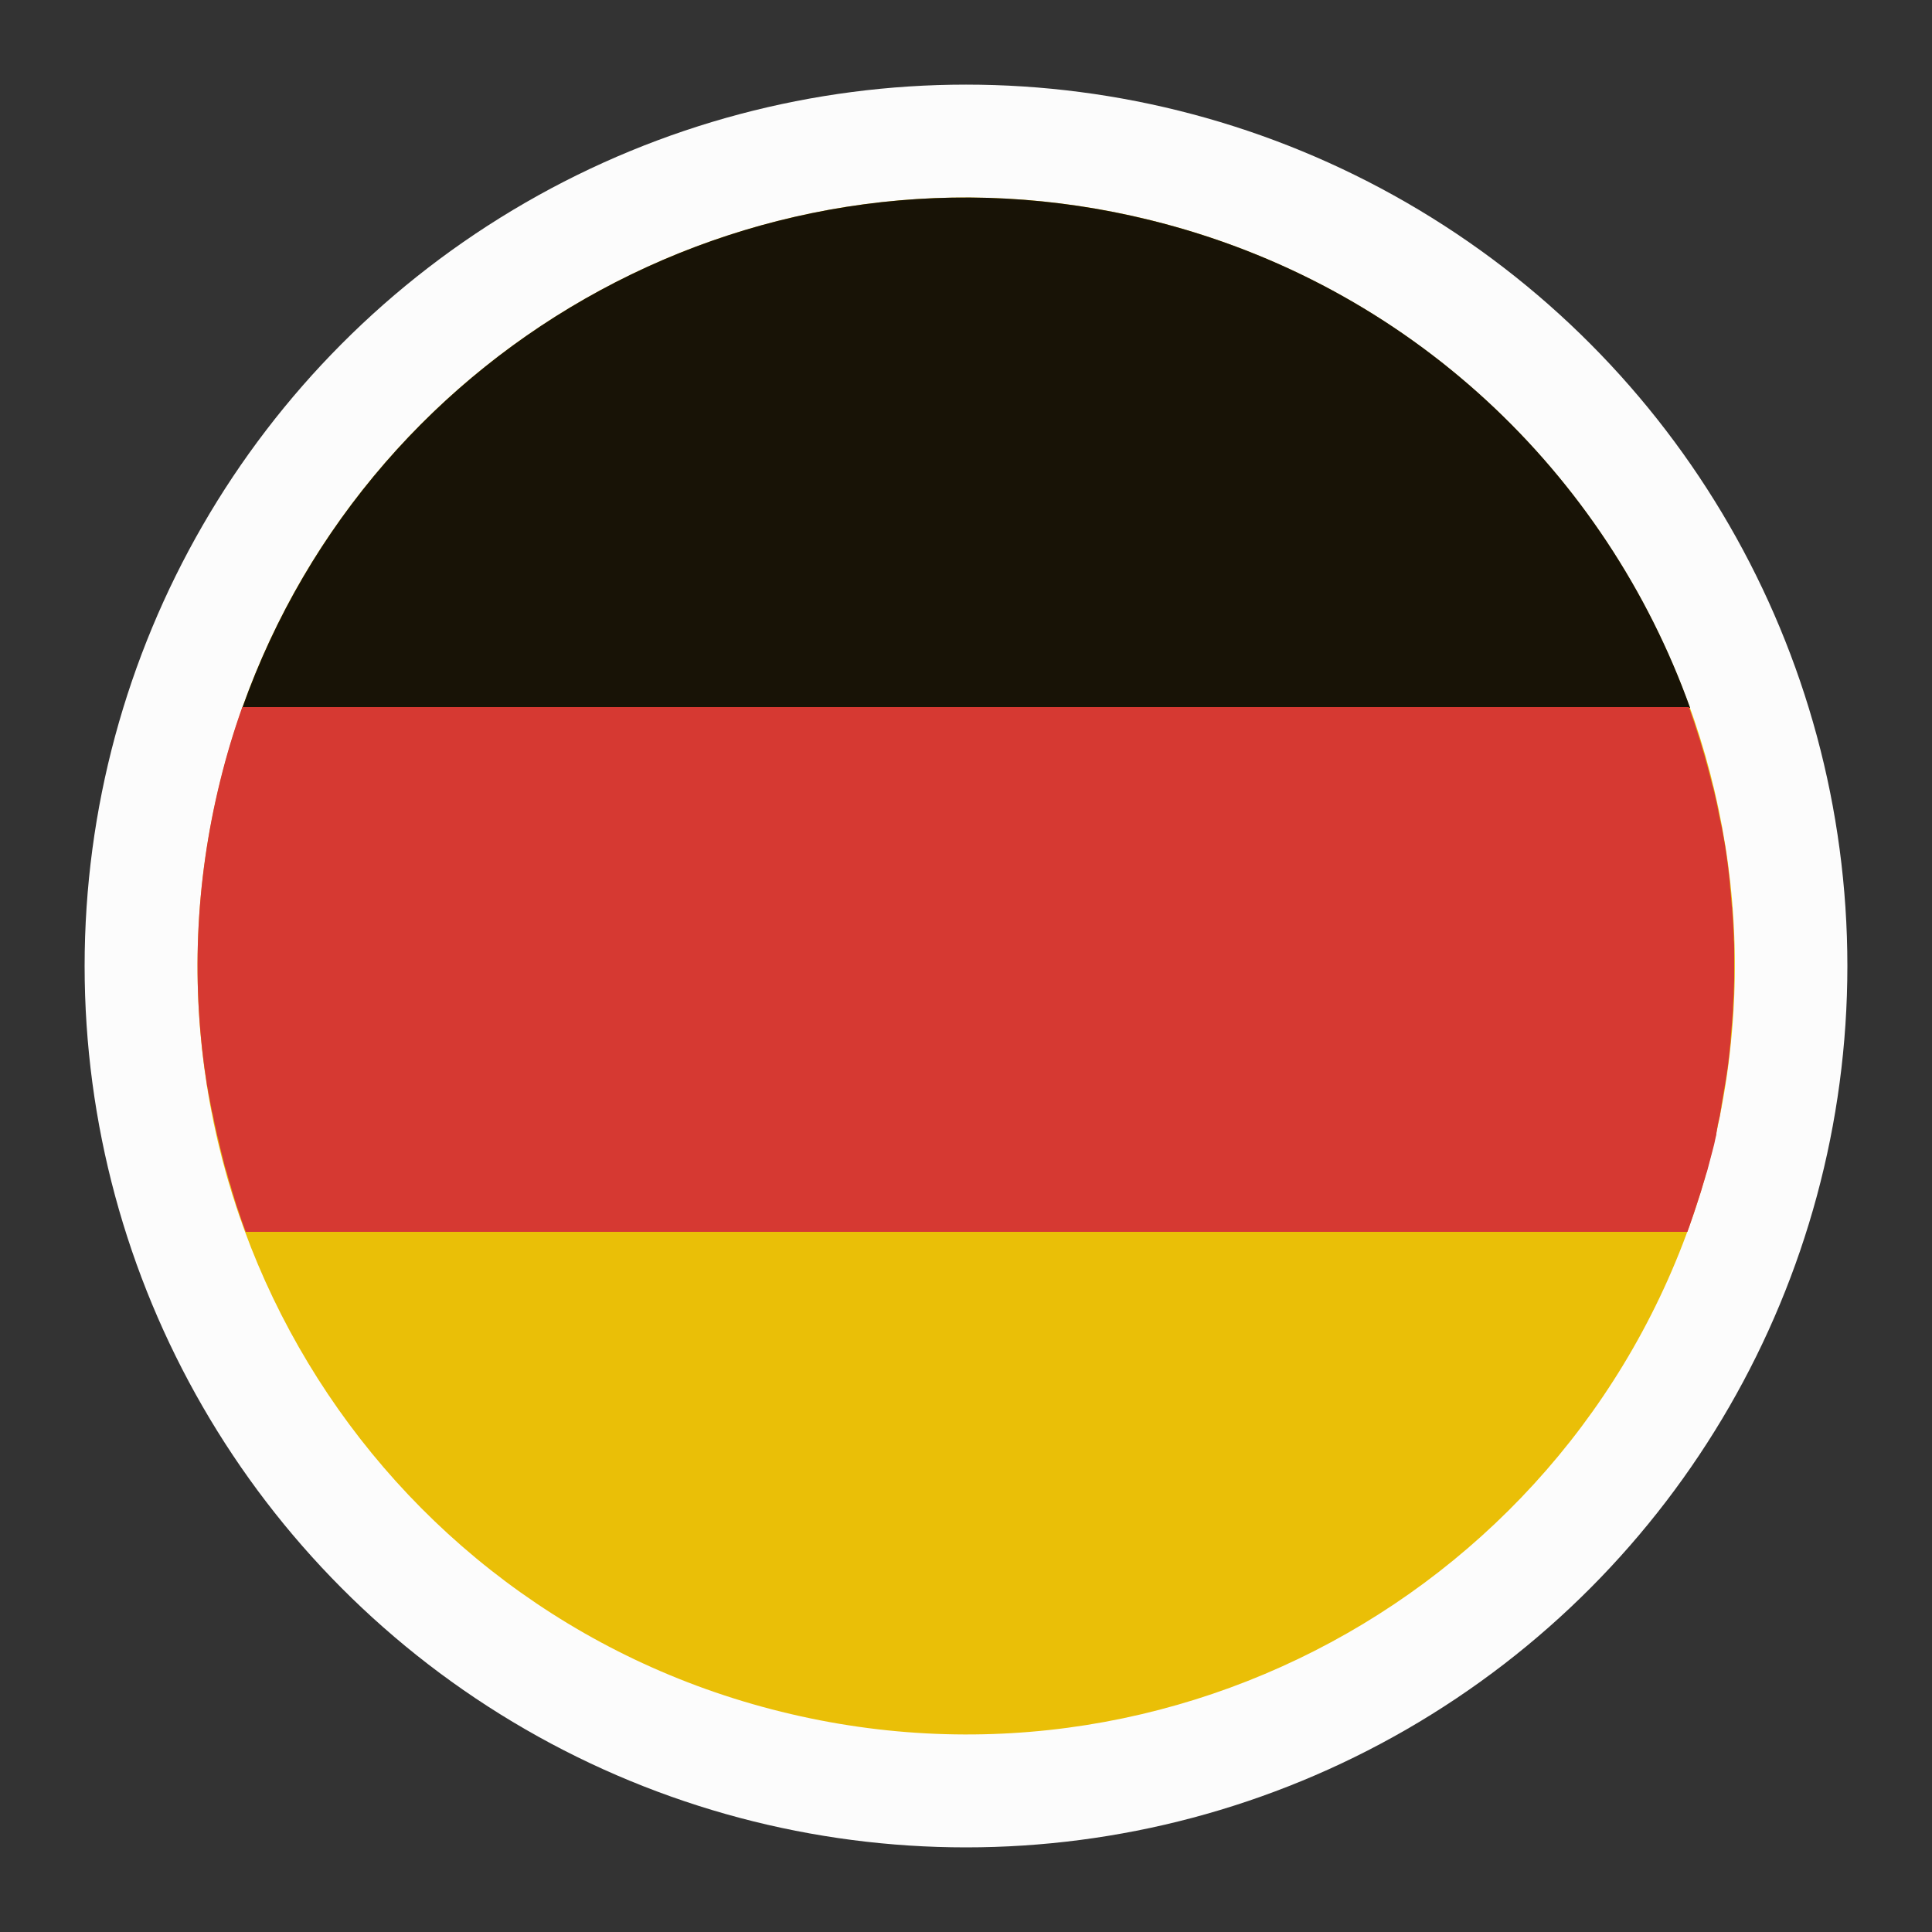
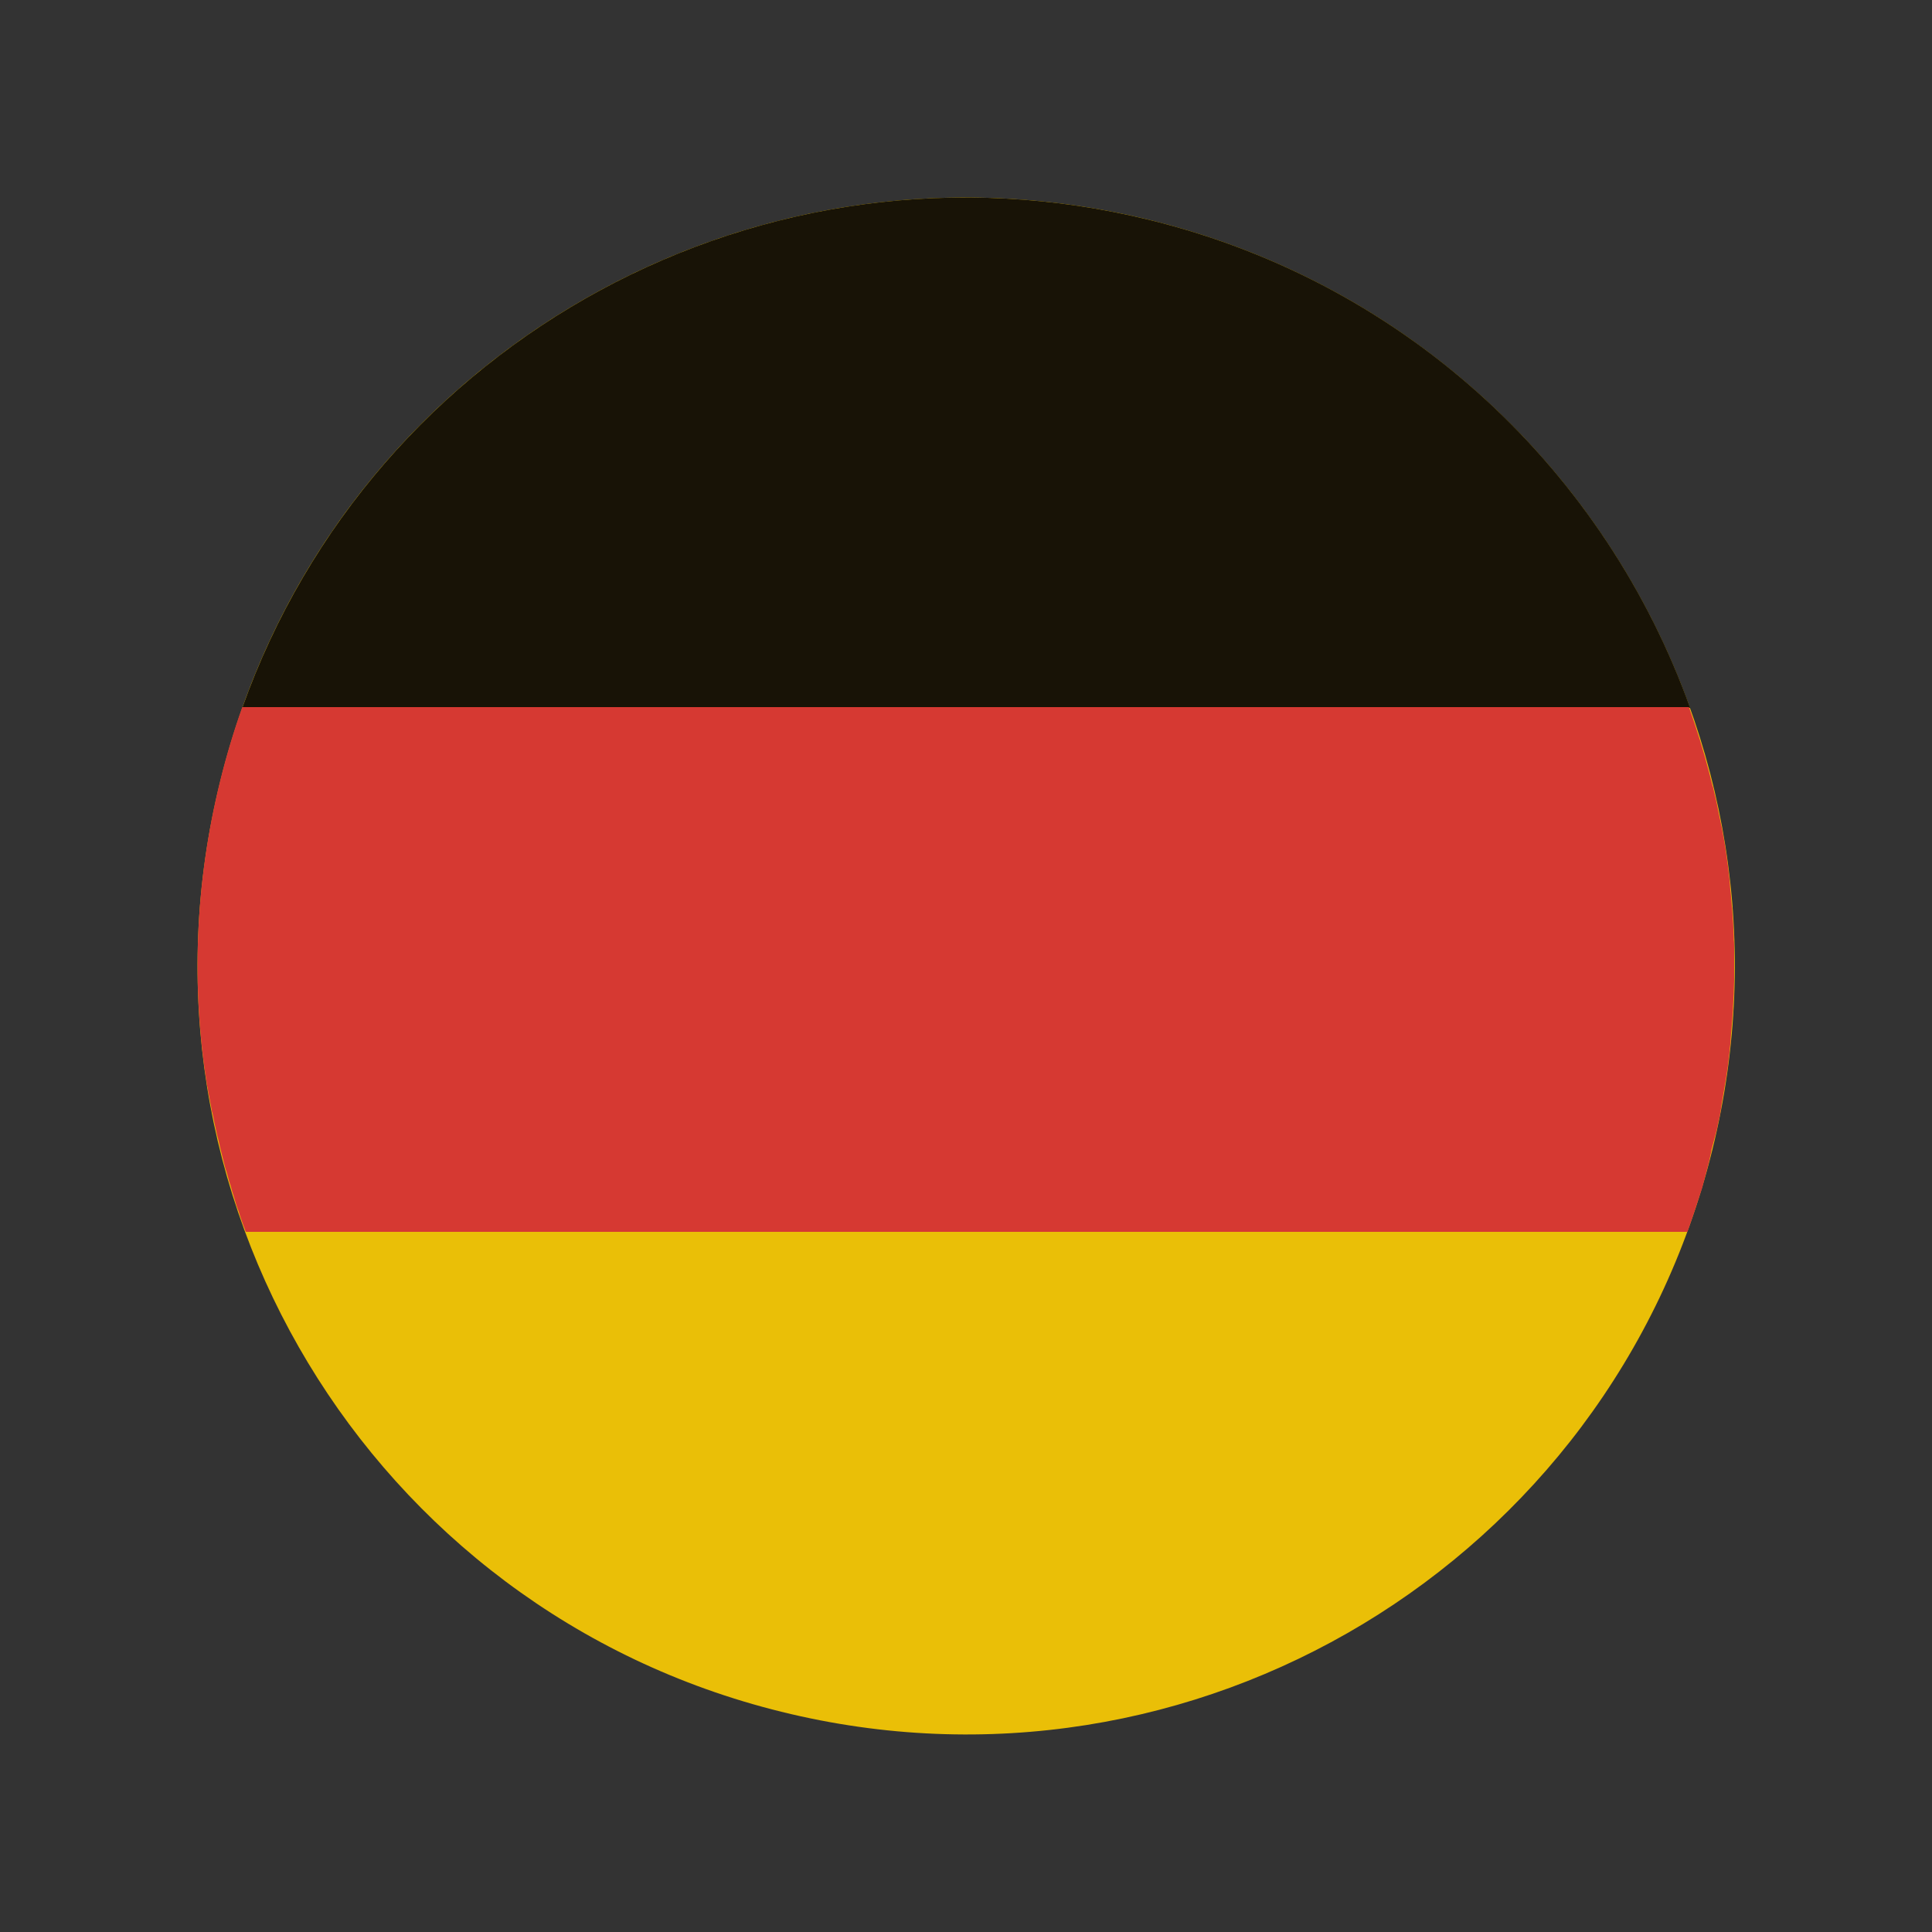
<svg xmlns="http://www.w3.org/2000/svg" version="1.1" id="OBJECTS" x="0px" y="0px" viewBox="0 0 50 50" style="enable-background:new 0 0 50 50;" xml:space="preserve">
  <rect x="0" y="0" width="50" height="50" fill="#333333" stroke="none" />
  <style type="text/css">
	.st0{fill:#FCFCFC;}
	.st1{fill:#EABF07;}
	.st2{fill:#181306;}
	.st3{fill:#D63932;}
</style>
  <g>
-     <circle class="st0" cx="25" cy="25" r="22.81" />
    <g>
      <g>
        <path class="st1" d="M5.7,20.22C8.33,9.56,19.12,3.06,29.78,5.7c10.66,2.64,17.17,13.42,14.53,24.08     C41.67,40.44,30.89,46.94,20.22,44.3C9.56,41.67,3.06,30.88,5.7,20.22" />
        <path class="st2" d="M6.27,18.32h37.47C41.57,12.26,36.5,7.36,29.78,5.7C19.77,3.22,9.65,8.8,6.27,18.32" />
-         <path class="st3" d="M44.46,29.09c0.01-0.04,0.02-0.08,0.03-0.13c0.02-0.07,0.03-0.15,0.04-0.22c0.01-0.04,0.02-0.09,0.02-0.13     c0.01-0.08,0.03-0.15,0.04-0.23c0.01-0.04,0.01-0.08,0.02-0.12c0.02-0.1,0.03-0.19,0.05-0.29c0-0.02,0.01-0.04,0.01-0.06     c0.02-0.11,0.03-0.23,0.05-0.34c0-0.03,0.01-0.06,0.01-0.09c0.01-0.08,0.02-0.17,0.03-0.25c0-0.04,0.01-0.08,0.01-0.12     c0.01-0.08,0.02-0.15,0.02-0.23c0-0.04,0.01-0.08,0.01-0.13c0.01-0.08,0.01-0.15,0.02-0.23c0-0.04,0.01-0.08,0.01-0.12     c0.01-0.09,0.01-0.18,0.02-0.26c0-0.03,0-0.05,0-0.08c0.01-0.12,0.01-0.23,0.02-0.34c0-0.02,0-0.04,0-0.06     c0-0.1,0.01-0.19,0.01-0.29c0-0.04,0-0.07,0-0.11c0-0.08,0-0.16,0-0.23c0-0.04,0-0.08,0-0.12c0-0.08,0-0.15,0-0.23     c0-0.04,0-0.08,0-0.11c0-0.08,0-0.17-0.01-0.25c0-0.03,0-0.06,0-0.09c-0.01-0.23-0.02-0.45-0.04-0.68c0-0.03,0-0.06-0.01-0.09     c-0.01-0.08-0.01-0.17-0.02-0.25c0-0.04-0.01-0.07-0.01-0.11c-0.01-0.08-0.02-0.16-0.02-0.23c0-0.04-0.01-0.07-0.01-0.11     c-0.01-0.08-0.02-0.17-0.03-0.25c0-0.03-0.01-0.06-0.01-0.09c-0.03-0.23-0.06-0.45-0.1-0.67c0-0.02-0.01-0.04-0.01-0.06     c-0.02-0.09-0.03-0.18-0.05-0.27c-0.01-0.03-0.01-0.06-0.02-0.09c-0.02-0.08-0.03-0.16-0.05-0.24c-0.01-0.03-0.01-0.06-0.02-0.1     c-0.02-0.08-0.03-0.17-0.05-0.25c-0.01-0.03-0.01-0.05-0.02-0.08c-0.02-0.1-0.05-0.2-0.07-0.3l-0.01-0.02     c-0.03-0.11-0.05-0.21-0.08-0.32h0c-0.15-0.58-0.33-1.16-0.53-1.72H6.27c-0.22,0.62-0.41,1.25-0.57,1.9     c-0.66,2.67-0.75,5.34-0.34,7.9c0,0.01,0,0.02,0.01,0.03c0.01,0.09,0.03,0.19,0.05,0.28c0,0.02,0.01,0.04,0.01,0.06     c0.02,0.09,0.03,0.17,0.05,0.26c0,0.03,0.01,0.05,0.02,0.08c0.02,0.08,0.03,0.16,0.05,0.25c0.01,0.03,0.01,0.06,0.02,0.09     c0.02,0.08,0.03,0.15,0.05,0.23c0.01,0.04,0.02,0.07,0.03,0.11c0.02,0.07,0.03,0.14,0.05,0.22c0.01,0.05,0.03,0.11,0.04,0.16     c0.02,0.08,0.04,0.16,0.06,0.24c0.02,0.08,0.04,0.16,0.07,0.24c0.01,0.04,0.02,0.07,0.03,0.11c0.02,0.08,0.04,0.15,0.07,0.23     c0.01,0.04,0.02,0.07,0.03,0.11c0.02,0.08,0.05,0.15,0.07,0.23c0.01,0.03,0.02,0.07,0.03,0.1c0.02,0.08,0.05,0.15,0.08,0.23     c0.01,0.03,0.02,0.07,0.03,0.1c0.03,0.08,0.05,0.15,0.08,0.23c0.01,0.02,0.01,0.04,0.02,0.05h0c0.02,0.05,0.03,0.09,0.05,0.14     h37.31c0.02-0.05,0.03-0.09,0.05-0.14h0c0.04-0.12,0.08-0.23,0.12-0.35c0-0.01,0.01-0.02,0.01-0.03c0.05-0.15,0.1-0.31,0.15-0.46     c0.01-0.02,0.01-0.04,0.02-0.06c0.04-0.15,0.09-0.29,0.13-0.44c0.01-0.03,0.02-0.06,0.03-0.09c0.05-0.18,0.09-0.35,0.14-0.53     c0.03-0.11,0.06-0.23,0.08-0.34c0.01-0.04,0.02-0.07,0.02-0.11C44.43,29.25,44.45,29.17,44.46,29.09" />
+         <path class="st3" d="M44.46,29.09c0.01-0.04,0.02-0.08,0.03-0.13c0.02-0.07,0.03-0.15,0.04-0.22c0.01-0.04,0.02-0.09,0.02-0.13     c0.01-0.08,0.03-0.15,0.04-0.23c0.01-0.04,0.01-0.08,0.02-0.12c0.02-0.1,0.03-0.19,0.05-0.29c0-0.02,0.01-0.04,0.01-0.06     c0.02-0.11,0.03-0.23,0.05-0.34c0-0.03,0.01-0.06,0.01-0.09c0.01-0.08,0.02-0.17,0.03-0.25c0-0.04,0.01-0.08,0.01-0.12     c0.01-0.08,0.02-0.15,0.02-0.23c0-0.04,0.01-0.08,0.01-0.13c0.01-0.08,0.01-0.15,0.02-0.23c0-0.04,0.01-0.08,0.01-0.12     c0.01-0.09,0.01-0.18,0.02-0.26c0-0.03,0-0.05,0-0.08c0.01-0.12,0.01-0.23,0.02-0.34c0-0.02,0-0.04,0-0.06     c0-0.1,0.01-0.19,0.01-0.29c0-0.04,0-0.07,0-0.11c0-0.08,0-0.16,0-0.23c0-0.04,0-0.08,0-0.12c0-0.08,0-0.15,0-0.23     c0-0.04,0-0.08,0-0.11c0-0.08,0-0.17-0.01-0.25c0-0.03,0-0.06,0-0.09c-0.01-0.23-0.02-0.45-0.04-0.68c0-0.03,0-0.06-0.01-0.09     c-0.01-0.08-0.01-0.17-0.02-0.25c0-0.04-0.01-0.07-0.01-0.11c-0.01-0.08-0.02-0.16-0.02-0.23c0-0.04-0.01-0.07-0.01-0.11     c-0.01-0.08-0.02-0.17-0.03-0.25c0-0.03-0.01-0.06-0.01-0.09c-0.03-0.23-0.06-0.45-0.1-0.67c0-0.02-0.01-0.04-0.01-0.06     c-0.02-0.09-0.03-0.18-0.05-0.27c-0.01-0.03-0.01-0.06-0.02-0.09c-0.02-0.08-0.03-0.16-0.05-0.24c-0.01-0.03-0.01-0.06-0.02-0.1     c-0.02-0.08-0.03-0.17-0.05-0.25c-0.01-0.03-0.01-0.05-0.02-0.08c-0.02-0.1-0.05-0.2-0.07-0.3l-0.01-0.02     c-0.03-0.11-0.05-0.21-0.08-0.32h0c-0.15-0.58-0.33-1.16-0.53-1.72H6.27c-0.22,0.62-0.41,1.25-0.57,1.9     c-0.66,2.67-0.75,5.34-0.34,7.9c0,0.01,0,0.02,0.01,0.03c0.01,0.09,0.03,0.19,0.05,0.28c0,0.02,0.01,0.04,0.01,0.06     c0.02,0.09,0.03,0.17,0.05,0.26c0,0.03,0.01,0.05,0.02,0.08c0.02,0.08,0.03,0.16,0.05,0.25c0.01,0.03,0.01,0.06,0.02,0.09     c0.02,0.08,0.03,0.15,0.05,0.23c0.01,0.04,0.02,0.07,0.03,0.11c0.02,0.07,0.03,0.14,0.05,0.22c0.01,0.05,0.03,0.11,0.04,0.16     c0.02,0.08,0.04,0.16,0.06,0.24c0.02,0.08,0.04,0.16,0.07,0.24c0.01,0.04,0.02,0.07,0.03,0.11c0.02,0.08,0.04,0.15,0.07,0.23     c0.01,0.04,0.02,0.07,0.03,0.11c0.02,0.08,0.05,0.15,0.07,0.23c0.01,0.03,0.02,0.07,0.03,0.1c0.02,0.08,0.05,0.15,0.08,0.23     c0.01,0.03,0.02,0.07,0.03,0.1c0.03,0.08,0.05,0.15,0.08,0.23c0.01,0.02,0.01,0.04,0.02,0.05h0c0.02,0.05,0.03,0.09,0.05,0.14     h37.31c0.02-0.05,0.03-0.09,0.05-0.14h0c0.04-0.12,0.08-0.23,0.12-0.35c0-0.01,0.01-0.02,0.01-0.03c0.05-0.15,0.1-0.31,0.15-0.46     c0.01-0.02,0.01-0.04,0.02-0.06c0.01-0.03,0.02-0.06,0.03-0.09c0.05-0.18,0.09-0.35,0.14-0.53     c0.03-0.11,0.06-0.23,0.08-0.34c0.01-0.04,0.02-0.07,0.02-0.11C44.43,29.25,44.45,29.17,44.46,29.09" />
      </g>
    </g>
  </g>
</svg>